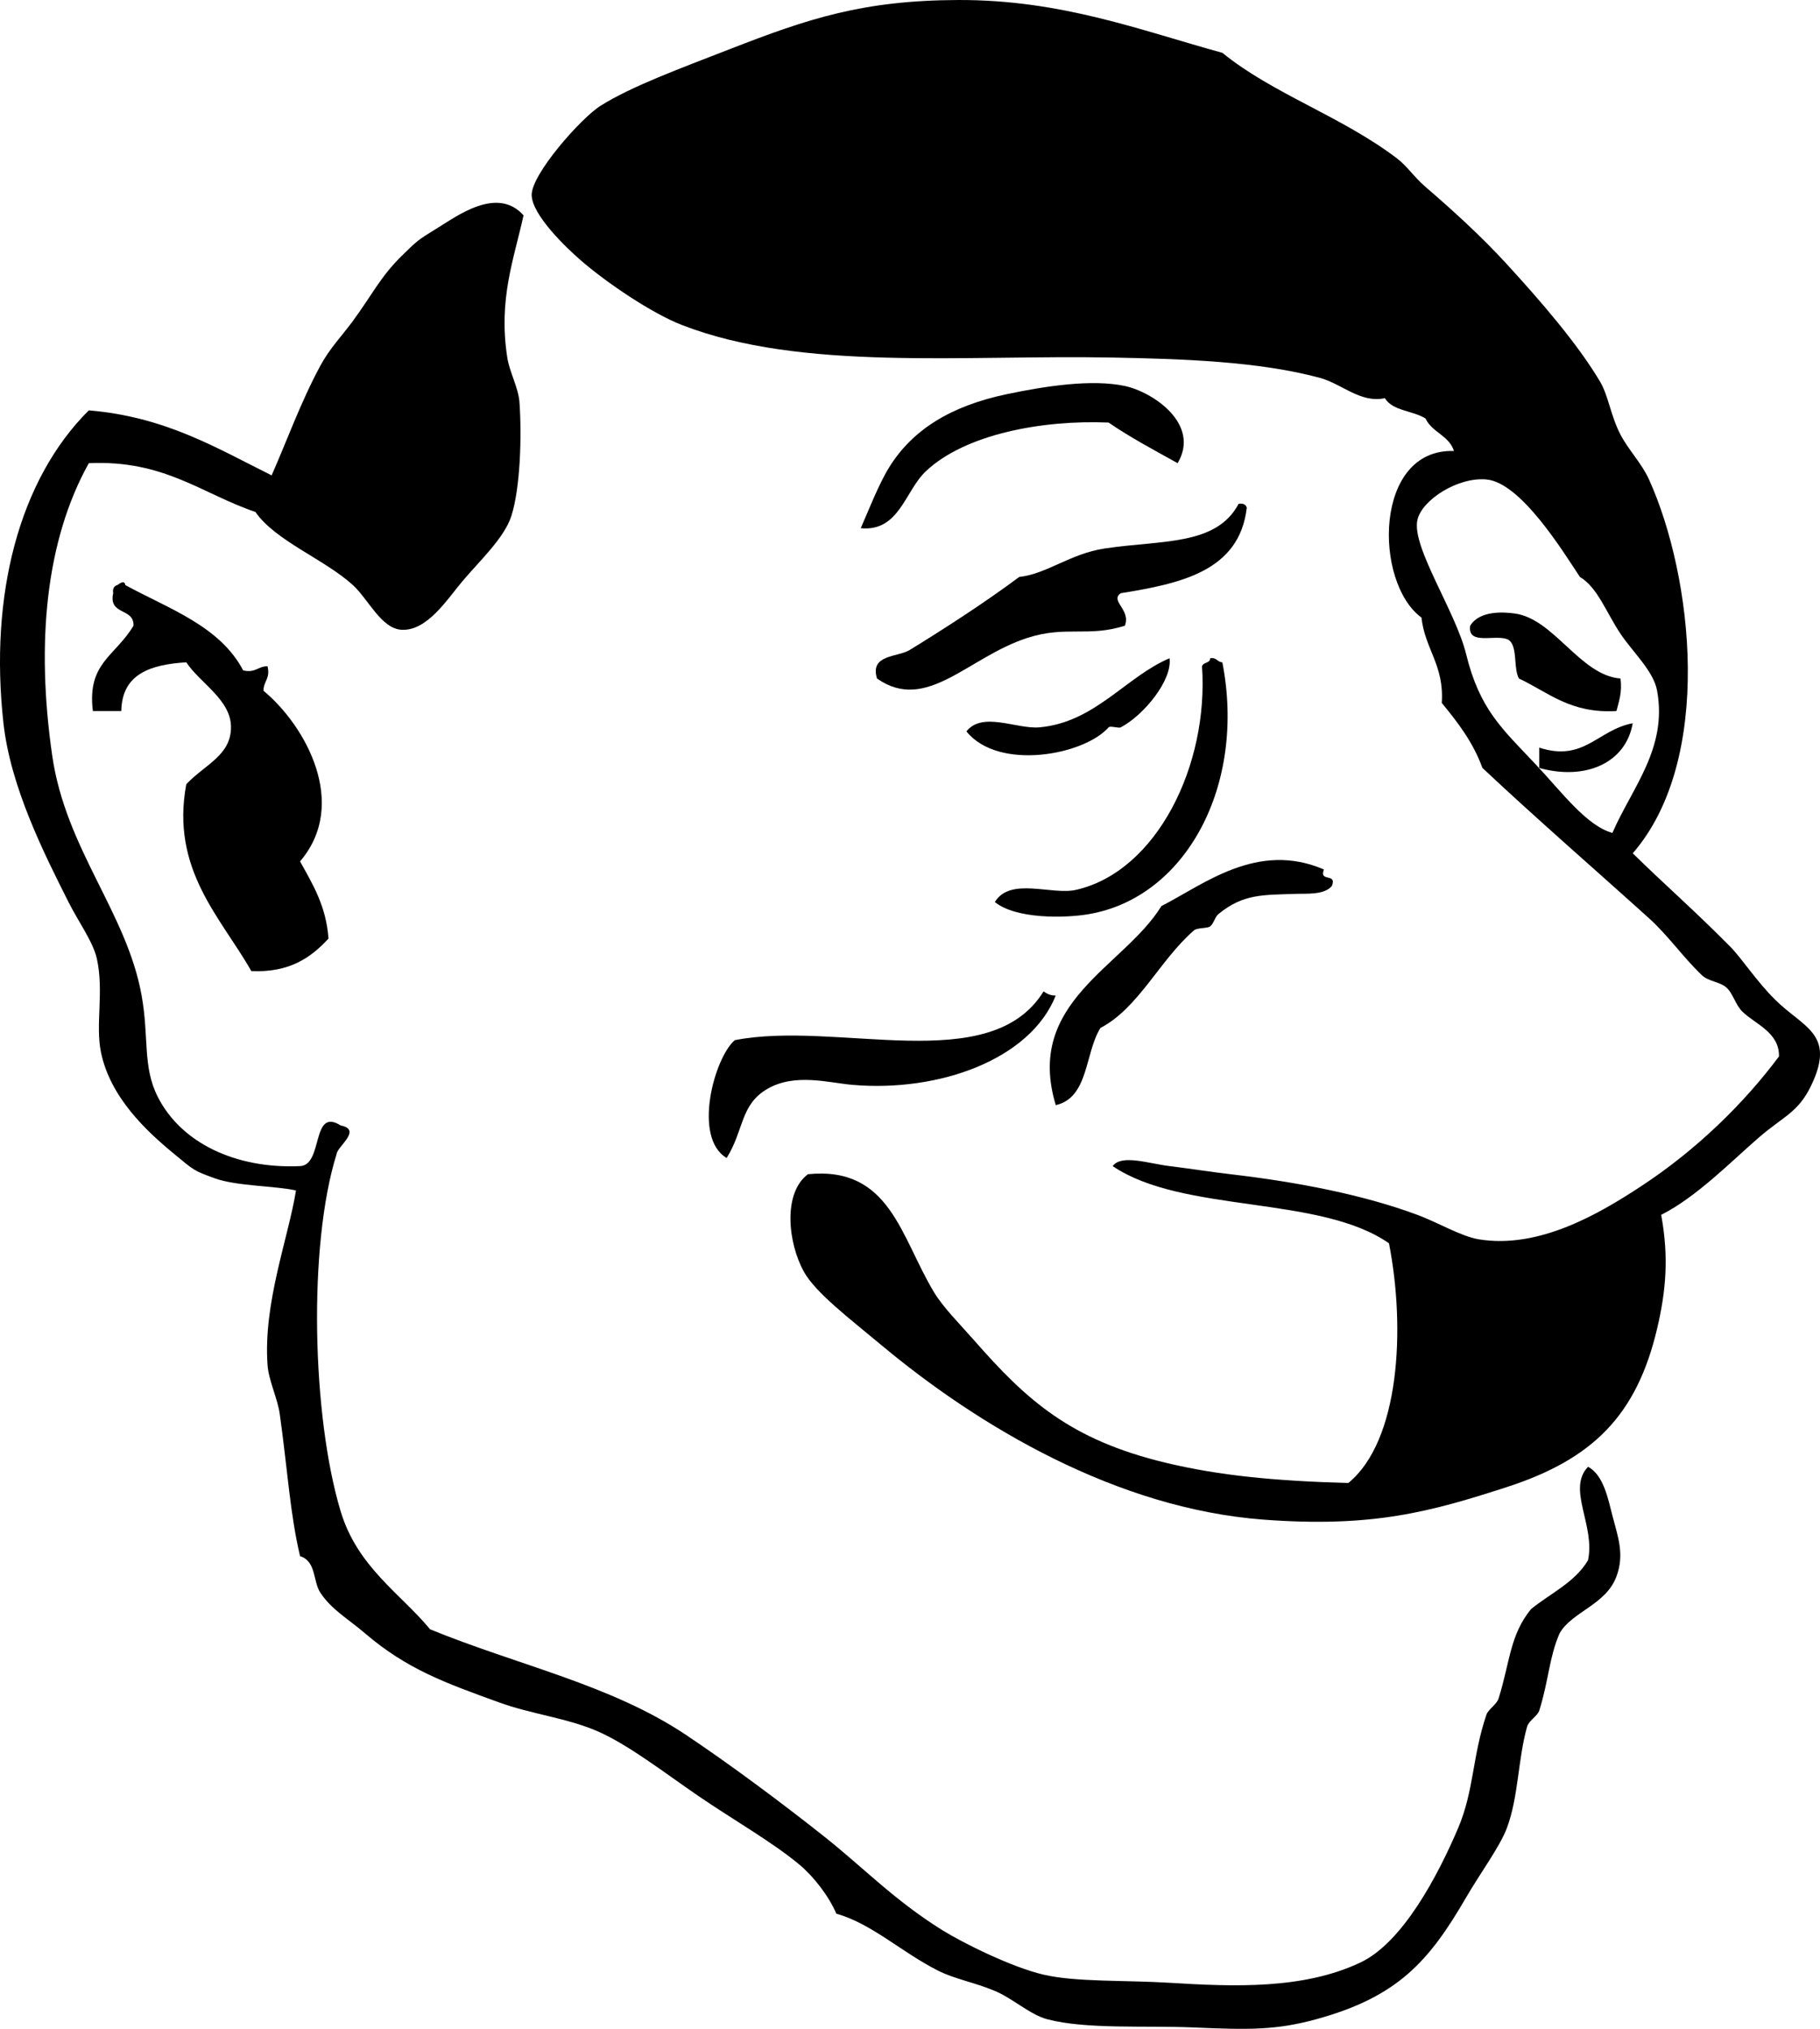
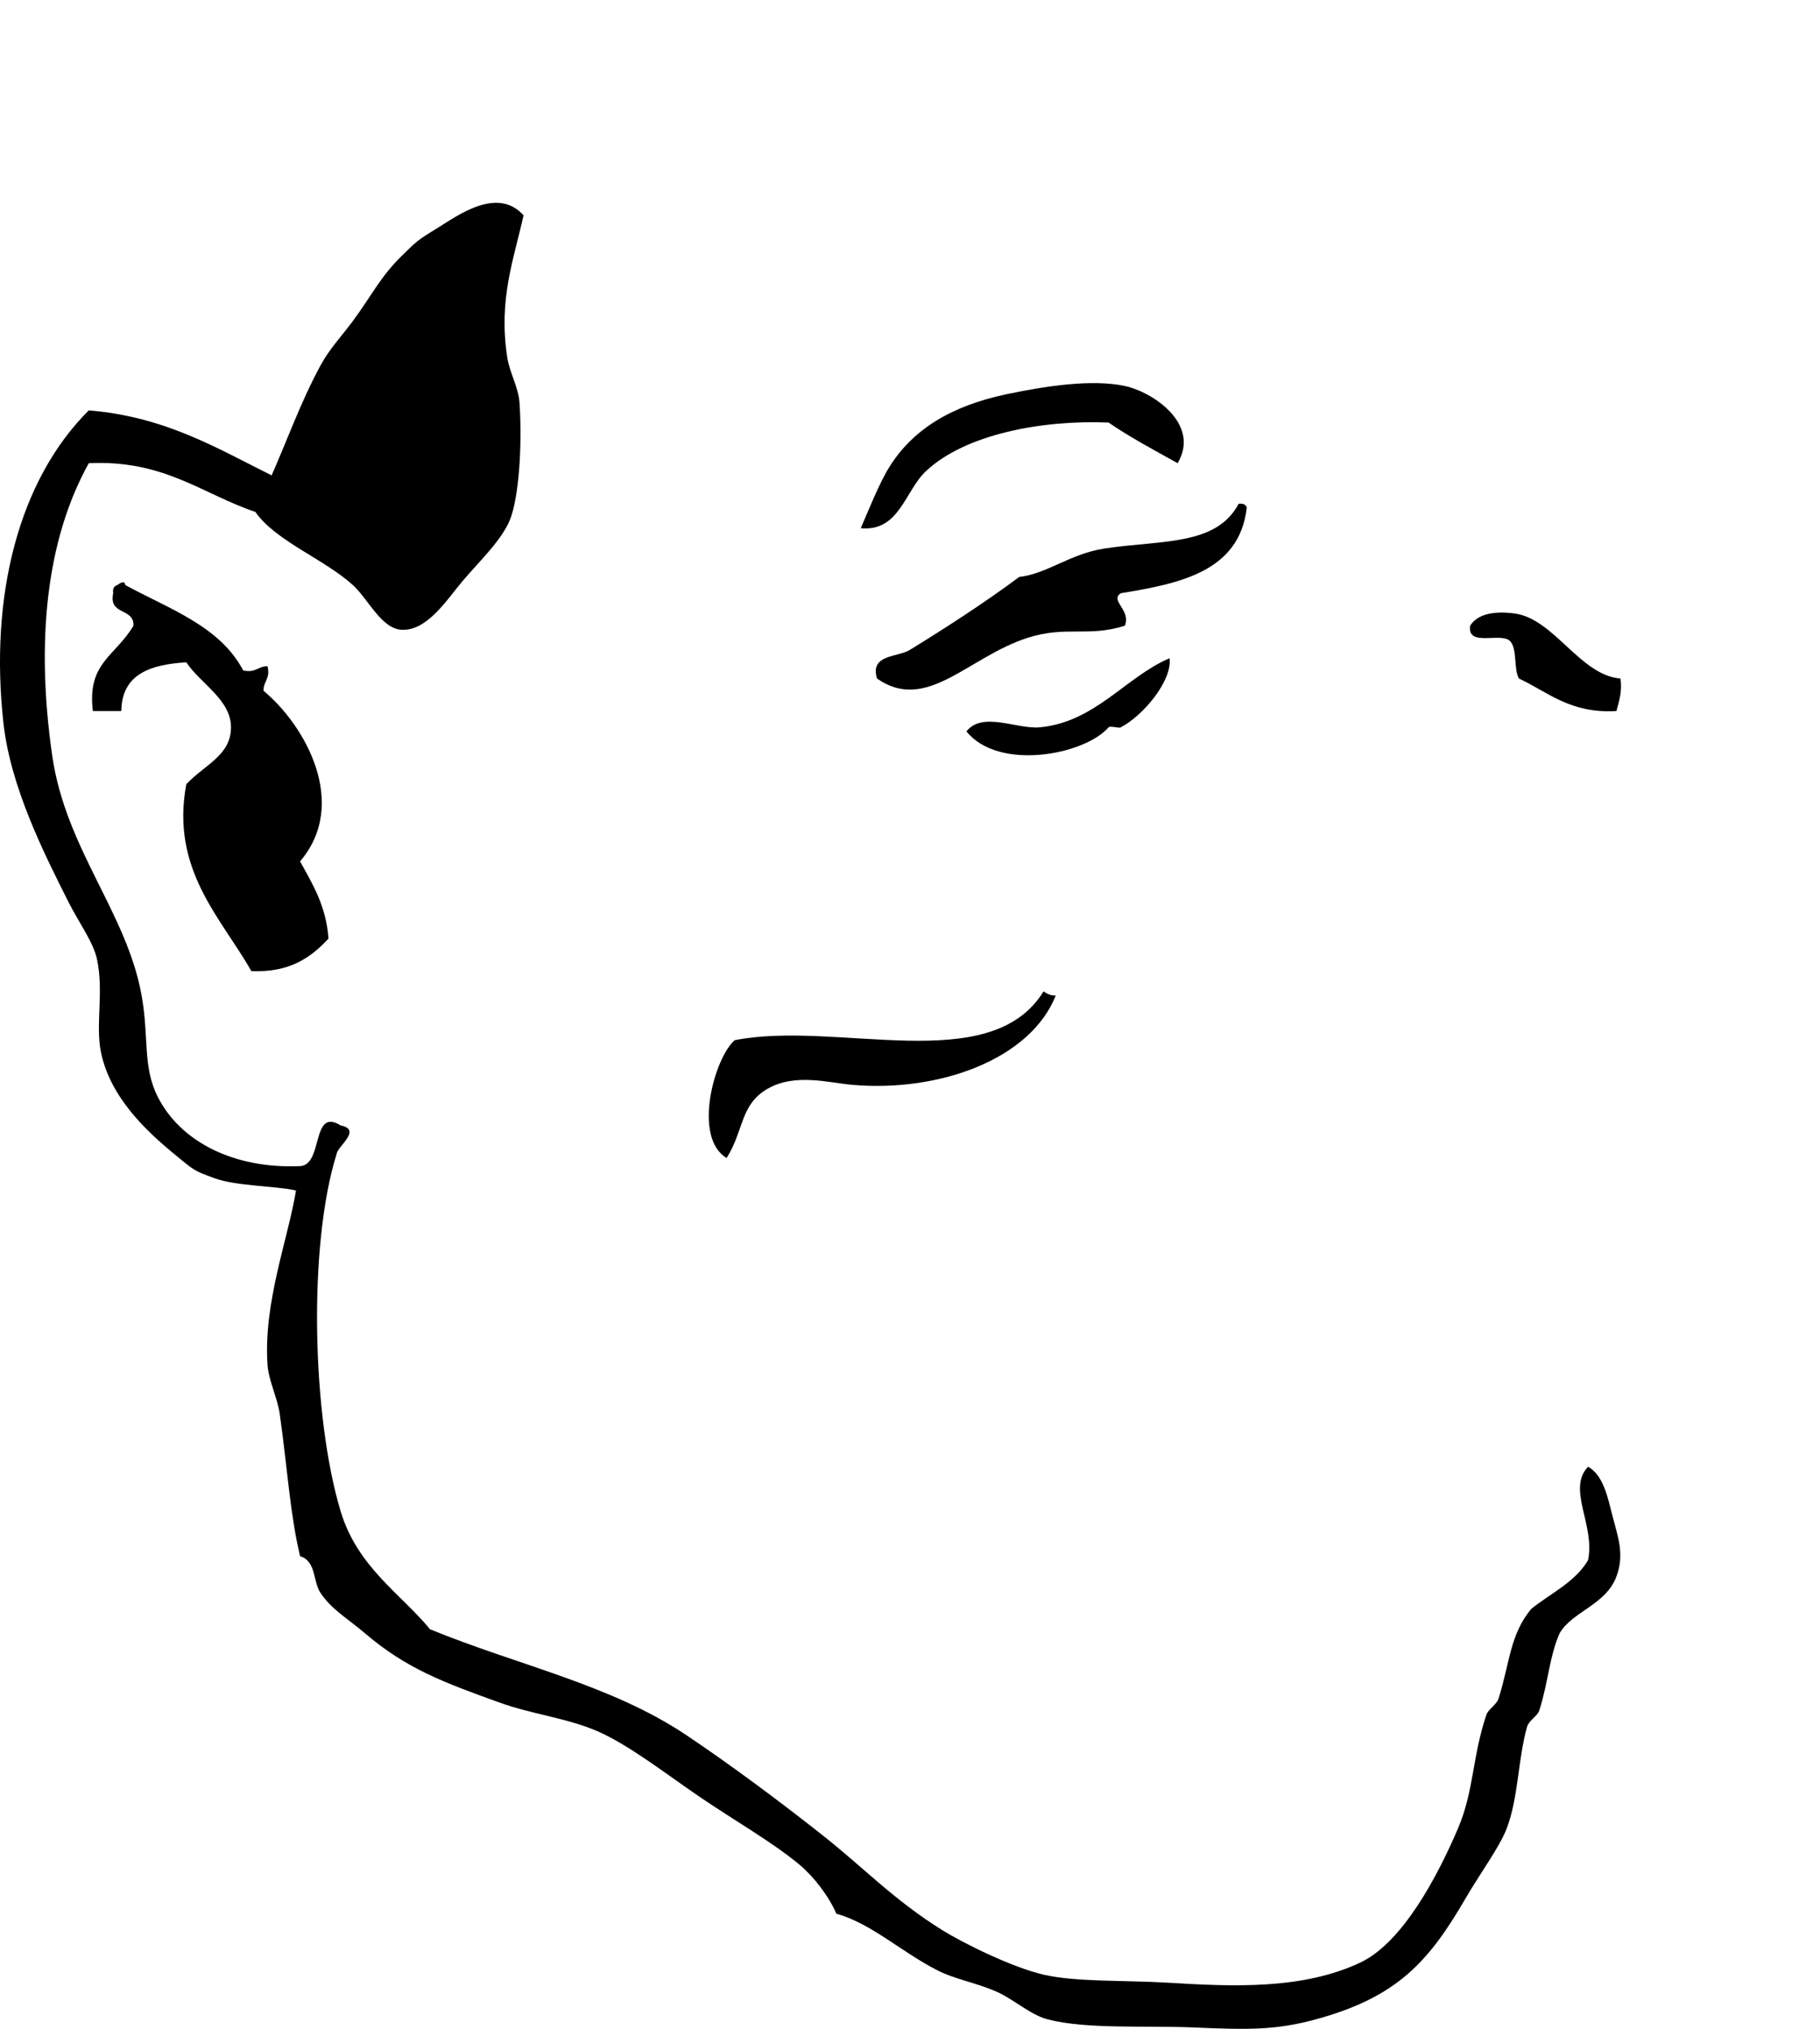
<svg xmlns="http://www.w3.org/2000/svg" id="Layer_1" style="enable-background:new 0 0 291.871 325.352" xml:space="preserve" viewBox="0 0 291.871 325.352" version="1.1" y="0px" x="0px">
-   <path style="clip-rule:evenodd;fill-rule:evenodd" d="m261.84 136.83c4.854 4.794 9.882 9.153 15.637 14.985 1.886 1.91 4.149 5.469 7.169 8.47 4.551 4.527 9.755 5.457 5.863 13.683-2.107 4.457-4.437 4.977-8.472 8.471-4.419 3.829-9.979 9.529-15.636 12.38 1.247 6.774 0.773 12.193-0.651 18.244-3.271 13.867-10.274 20.93-24.11 25.412-12.237 3.964-21.547 6.543-39.093 5.212-23.413-1.777-45.534-14.888-61.248-28.018-5.022-4.196-10.514-8.363-12.379-11.729-2.573-4.641-3.395-12.623 0.651-15.639 13.163-1.318 14.844 10.012 20.198 18.896 1.506 2.5 4.135 5.108 6.518 7.82 8.38 9.544 15.354 15.874 30.622 19.547 8.605 2.069 17.498 2.925 29.32 3.257 8.231-6.743 9.205-24.728 6.519-38.442-11.13-7.766-33.049-4.742-44.31-12.379 1.439-1.938 5.717-0.411 9.122 0 3.113 0.376 6.53 0.927 9.773 1.302 10.787 1.252 21.391 3.32 29.973 6.517 3.38 1.26 7.002 3.442 9.775 3.91 9.729 1.642 19.501-4.167 26.061-8.472 8.863-5.811 16.479-13.239 22.155-20.849 0.062-3.852-3.75-5.133-5.865-7.168-1.114-1.073-1.527-2.999-2.606-3.909-1.076-0.91-2.836-0.932-3.91-1.955-3.013-2.873-5.352-6.307-8.469-9.122-8.562-7.733-17.867-15.801-26.714-24.108-1.503-4.145-3.974-7.321-6.517-10.425 0.407-6.054-2.693-8.601-3.257-13.683-7.675-5.61-7.677-27.143 5.212-26.715-0.772-2.487-3.537-2.979-4.562-5.212-1.994-1.264-5.308-1.207-6.516-3.258-3.919 0.843-6.875-2.293-10.427-3.258-9.757-2.649-22.136-3.047-33.229-3.257-24.008-0.456-49.873 2.229-69.065-5.213-4.785-1.855-12.014-6.71-16.29-10.424-2.214-1.925-7.777-7.216-7.818-10.425-0.042-3.326 7.882-12.336 11.076-14.334 4.943-3.096 12.489-5.87 20.851-9.123 12.42-4.832 21.178-7.768 36.487-7.819 16.546-0.054 29.205 4.855 42.352 8.472 8.113 6.6 19.126 10.174 28.019 16.94 1.579 1.202 2.748 2.999 4.561 4.561 4.236 3.648 8.852 7.82 13.03 12.379 5.386 5.874 11.37 12.78 14.988 18.896 1.302 2.204 1.688 5.469 3.257 8.47 1.271 2.434 3.391 4.583 4.562 7.167 7.03 15.518 10.44 44.916-2.6 59.946zm-23.46-59.944c-4.584-0.415-10.378 3.284-11.077 6.516-0.937 4.337 6.137 14.626 7.818 21.501 2.178 8.897 5.825 12.013 11.077 17.593 4.363 4.631 8.194 9.901 12.38 11.076 3.134-7.241 8.853-13.541 7.169-22.805-0.576-3.166-3.866-6.137-5.865-9.122-2.298-3.429-3.683-7.454-6.517-9.123-2.73-4.129-9.48-15.134-14.98-15.631z" />
  <path style="clip-rule:evenodd;fill-rule:evenodd" d="m83.958 34.535c-1.534 7.016-4.063 13.41-2.606 22.805 0.369 2.384 1.786 4.811 1.954 7.167 0.392 5.5 0.126 13.792-1.303 18.244-1.125 3.508-5.09 7.202-7.818 10.425-2.423 2.861-5.649 8.036-9.774 7.818-3.267-0.171-5.362-4.93-7.818-7.167-4.579-4.169-12.368-7.04-15.638-11.728-8.595-2.917-14.637-8.386-26.715-7.819-6.898 12.389-8.483 28.796-5.864 46.913 2.169 15.011 11.956 25.145 14.334 38.443 1.22 6.816 0.115 11.393 2.606 16.289 3.714 7.299 12.377 11.54 22.806 11.077 3.759-0.163 1.758-9.519 6.515-6.517 3.471 0.681-0.518 3.339-0.652 4.562-4.602 14.679-3.949 42.104 0.652 57.338 2.702 8.946 9.655 13.207 14.334 18.896 14.109 5.783 28.949 8.851 41.049 16.94 6.902 4.617 15.024 10.639 22.152 16.289 6.332 5.021 11.223 10.199 18.896 14.988 3.376 2.104 11.198 5.983 16.29 7.167 5.229 1.214 12.994 0.859 20.197 1.302 10.278 0.63 21.445 1.094 30.626-3.257 6.772-3.211 12.402-13.922 15.637-21.502 2.591-6.076 2.27-11.505 4.561-18.244 0.292-0.855 1.641-1.609 1.953-2.606 1.828-5.821 1.799-10.194 5.214-14.334 3.122-2.525 7.025-4.27 9.123-7.818 1.195-5.601-3.429-11.395 0-14.987 2.489 1.297 3.233 5.203 3.908 7.82 0.884 3.419 1.976 6.201 0.65 9.772-1.692 4.569-7.152 5.645-9.12 9.123-1.676 3.843-1.744 7.563-3.257 12.379-0.275 0.874-1.669 1.586-1.957 2.606-1.478 5.23-1.365 11.296-3.258 16.289-1.113 2.942-4.279 7.226-6.516 11.075-5.94 10.234-10.959 15.964-24.107 19.549-6.348 1.729-10.658 1.688-19.547 1.302-7.804-0.338-17.16 0.326-23.457-1.302-2.833-0.734-5.537-3.334-8.471-4.562-3.289-1.379-6.441-1.902-9.121-3.259-5.83-2.948-10.656-7.556-16.289-9.122-1.239-2.884-3.669-5.972-5.864-7.818-4.297-3.614-10.729-7.27-16.29-11.077-5.319-3.642-11.327-8.309-16.289-10.425-4.934-2.101-10.384-2.662-15.638-4.561-8.699-3.145-14.822-5.358-21.501-11.075-2.783-2.383-5.346-3.775-7.167-6.517-1.211-1.823-0.633-5.047-3.257-5.865-1.602-6.733-2.005-13.861-3.258-22.804-0.351-2.497-1.778-5.366-1.955-7.82-0.719-9.95 3.307-20.285 4.561-28.016-3.198-0.743-9.512-0.676-13.031-1.955-3.392-1.233-3.238-1.206-6.516-3.91-4.466-3.683-10.231-9.058-11.728-16.29-0.918-4.434 0.498-9.756-0.652-14.985-0.602-2.74-2.939-5.896-4.561-9.123-3.888-7.731-9.283-18.384-10.426-28.669-2.278-20.527 2.487-39.022 13.684-50.17 12.235 1.013 20.475 6.022 29.321 10.425 2.497-5.651 4.666-11.762 7.818-17.592 1.496-2.768 3.331-4.62 5.213-7.167 3.004-4.068 4.401-7.08 7.818-10.425 2.543-2.49 2.495-2.492 5.864-4.561 2.925-1.777 9.472-6.717 13.698-1.945z" />
  <path style="clip-rule:evenodd;fill-rule:evenodd" d="m188.86 74.28c-3.766-2.098-7.599-4.129-11.077-6.516-10.574-0.452-22.993 1.839-29.32 7.819-3.338 3.157-4.26 9.723-10.425 9.122 1.189-2.702 2.88-7.07 4.561-9.773 3.717-5.98 9.792-9.822 18.897-11.729 6.121-1.282 13.577-2.44 18.896-1.304 4.51 0.967 12.18 6.117 8.46 12.381z" />
  <path style="clip-rule:evenodd;fill-rule:evenodd" d="m199.94 81.447c-1.188 10.104-10.479 12.111-20.199 13.682-1.813 1.231 1.663 2.631 0.653 5.213-5.937 1.879-9.439-0.05-15.639 1.955-9.538 3.084-16.179 12.08-24.109 6.515-1.205-3.895 3.322-3.403 5.213-4.561 5.527-3.385 12.169-7.681 17.592-11.729 4.467-0.498 8.162-3.723 13.683-4.561 9.104-1.38 17.907-0.391 21.502-7.167 0.77-0.113 1.17 0.136 1.32 0.644z" />
  <path style="clip-rule:evenodd;fill-rule:evenodd" d="m42.908 106.86c0.471 1.992-0.666 2.375-0.651 3.91 6.756 5.619 13.728 18.149 5.864 27.366 2.006 3.64 4.178 7.115 4.56 12.379-2.817 3.046-6.244 5.484-12.379 5.213-4.779-8.489-12.996-16.217-10.425-29.973 3.015-3.179 7.151-4.606 7.167-9.121 0.016-4.429-4.967-7.069-7.167-10.425-5.719 0.362-10.326 1.836-10.425 7.818h-4.56c-0.945-7.739 3.545-8.726 6.515-13.682 0.116-2.94-4.039-1.609-3.258-5.213-0.105-0.757 0.144-1.159 0.652-1.303 0.58-0.401 1.166-0.787 1.303 0 7.028 3.831 15.155 6.564 18.896 13.683 1.99 0.45 2.374-0.69 3.908-0.67z" />
  <path style="clip-rule:evenodd;fill-rule:evenodd" d="m259.88 108.81c0.286 2.24-0.257 3.652-0.653 5.212-7.386 0.438-10.906-2.992-15.637-5.212-0.851-1.538-0.275-4.503-1.302-5.864-1.276-1.765-7.069 0.987-6.516-2.606 1.546-2.509 5.493-2.186 7.167-1.955 6.3 0.871 10.48 9.935 16.94 10.425z" />
  <path style="clip-rule:evenodd;fill-rule:evenodd" d="m187.56 105.56c0.461 3.538-4.14 9.136-7.818 11.078-0.361 0.19-1.696-0.293-1.955 0-3.923 4.461-17.667 7.037-22.804 0.651 2.592-3.265 8.048-0.323 11.729-0.651 8.89-0.8 13.84-8.11 20.85-11.08z" />
-   <path style="clip-rule:evenodd;fill-rule:evenodd" d="m194.07 105.56c1.054-0.184 1.123 0.617 1.955 0.652 3.848 19.689-5.809 37.763-21.501 40.397-3.804 0.639-11.578 0.79-14.987-1.955 2.486-4.074 9.126-1.058 13.032-1.954 13.007-2.984 21.286-20.061 20.197-35.837 0.17-0.72 1.3-0.45 1.31-1.31z" />
-   <path style="clip-rule:evenodd;fill-rule:evenodd" d="m246.85 123.15v-3.258c7.19 2.347 9.377-2.861 14.985-3.909-1.08 6.32-7.5 9.24-14.99 7.17z" />
-   <path style="clip-rule:evenodd;fill-rule:evenodd" d="m213.62 142.04c-1.227 1.526-4.087 1.234-5.865 1.303-5.097 0.198-8.338-0.075-12.379 3.258-0.534 0.439-0.76 1.563-1.305 1.955-0.511 0.368-2.063 0.181-2.605 0.651-5.502 4.781-8.868 12.439-14.985 15.638-2.524 3.99-1.857 11.174-7.167 12.38-5.024-16.609 10.941-22.142 16.94-31.927 6.789-3.449 15.373-10.468 26.062-5.864-0.82 2.1 2.1 0.5 1.29 2.6z" />
+   <path style="clip-rule:evenodd;fill-rule:evenodd" d="m194.07 105.56z" />
  <path style="clip-rule:evenodd;fill-rule:evenodd" d="m169.31 159.64c-4.051 10.227-18.647 15.529-32.58 14.333-3.835-0.328-9.24-1.935-13.682 0.652-4.354 2.535-3.728 6.627-6.517 11.076-5.509-3.285-1.95-16.125 1.303-18.896 16.497-3.229 40.946 6.045 49.52-7.818 0.53 0.35 1.07 0.68 1.96 0.66z" />
</svg>